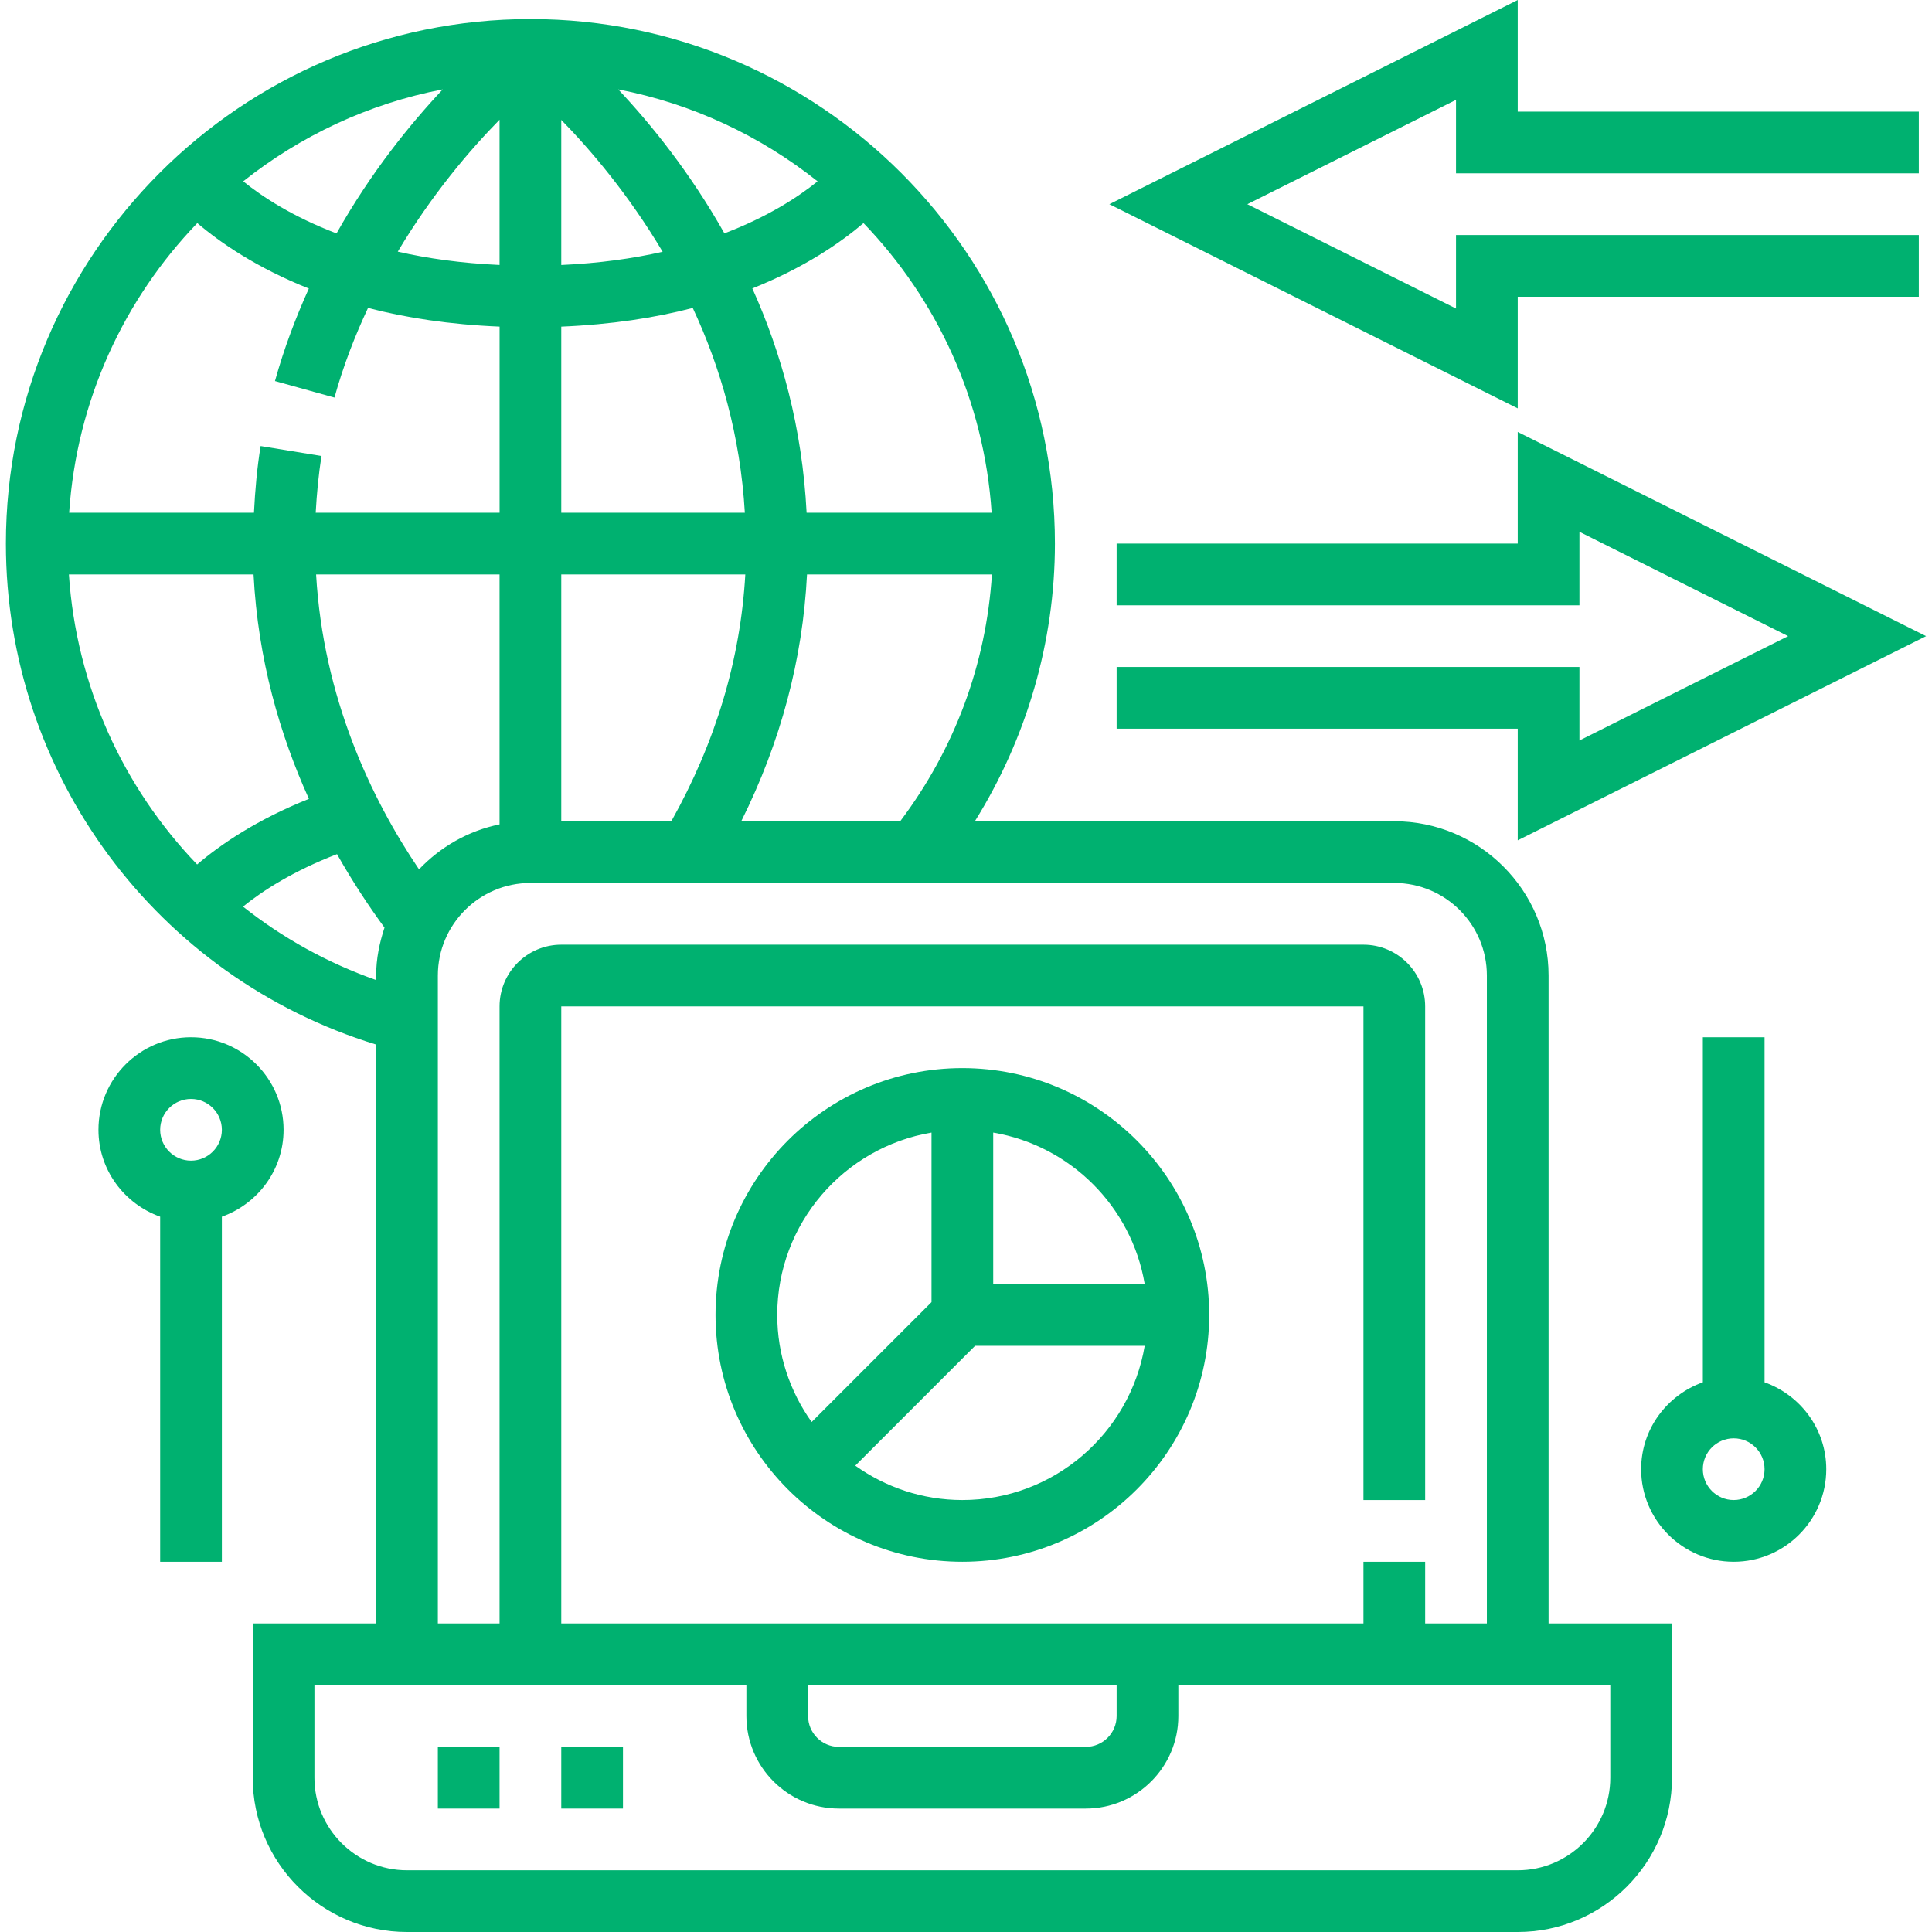
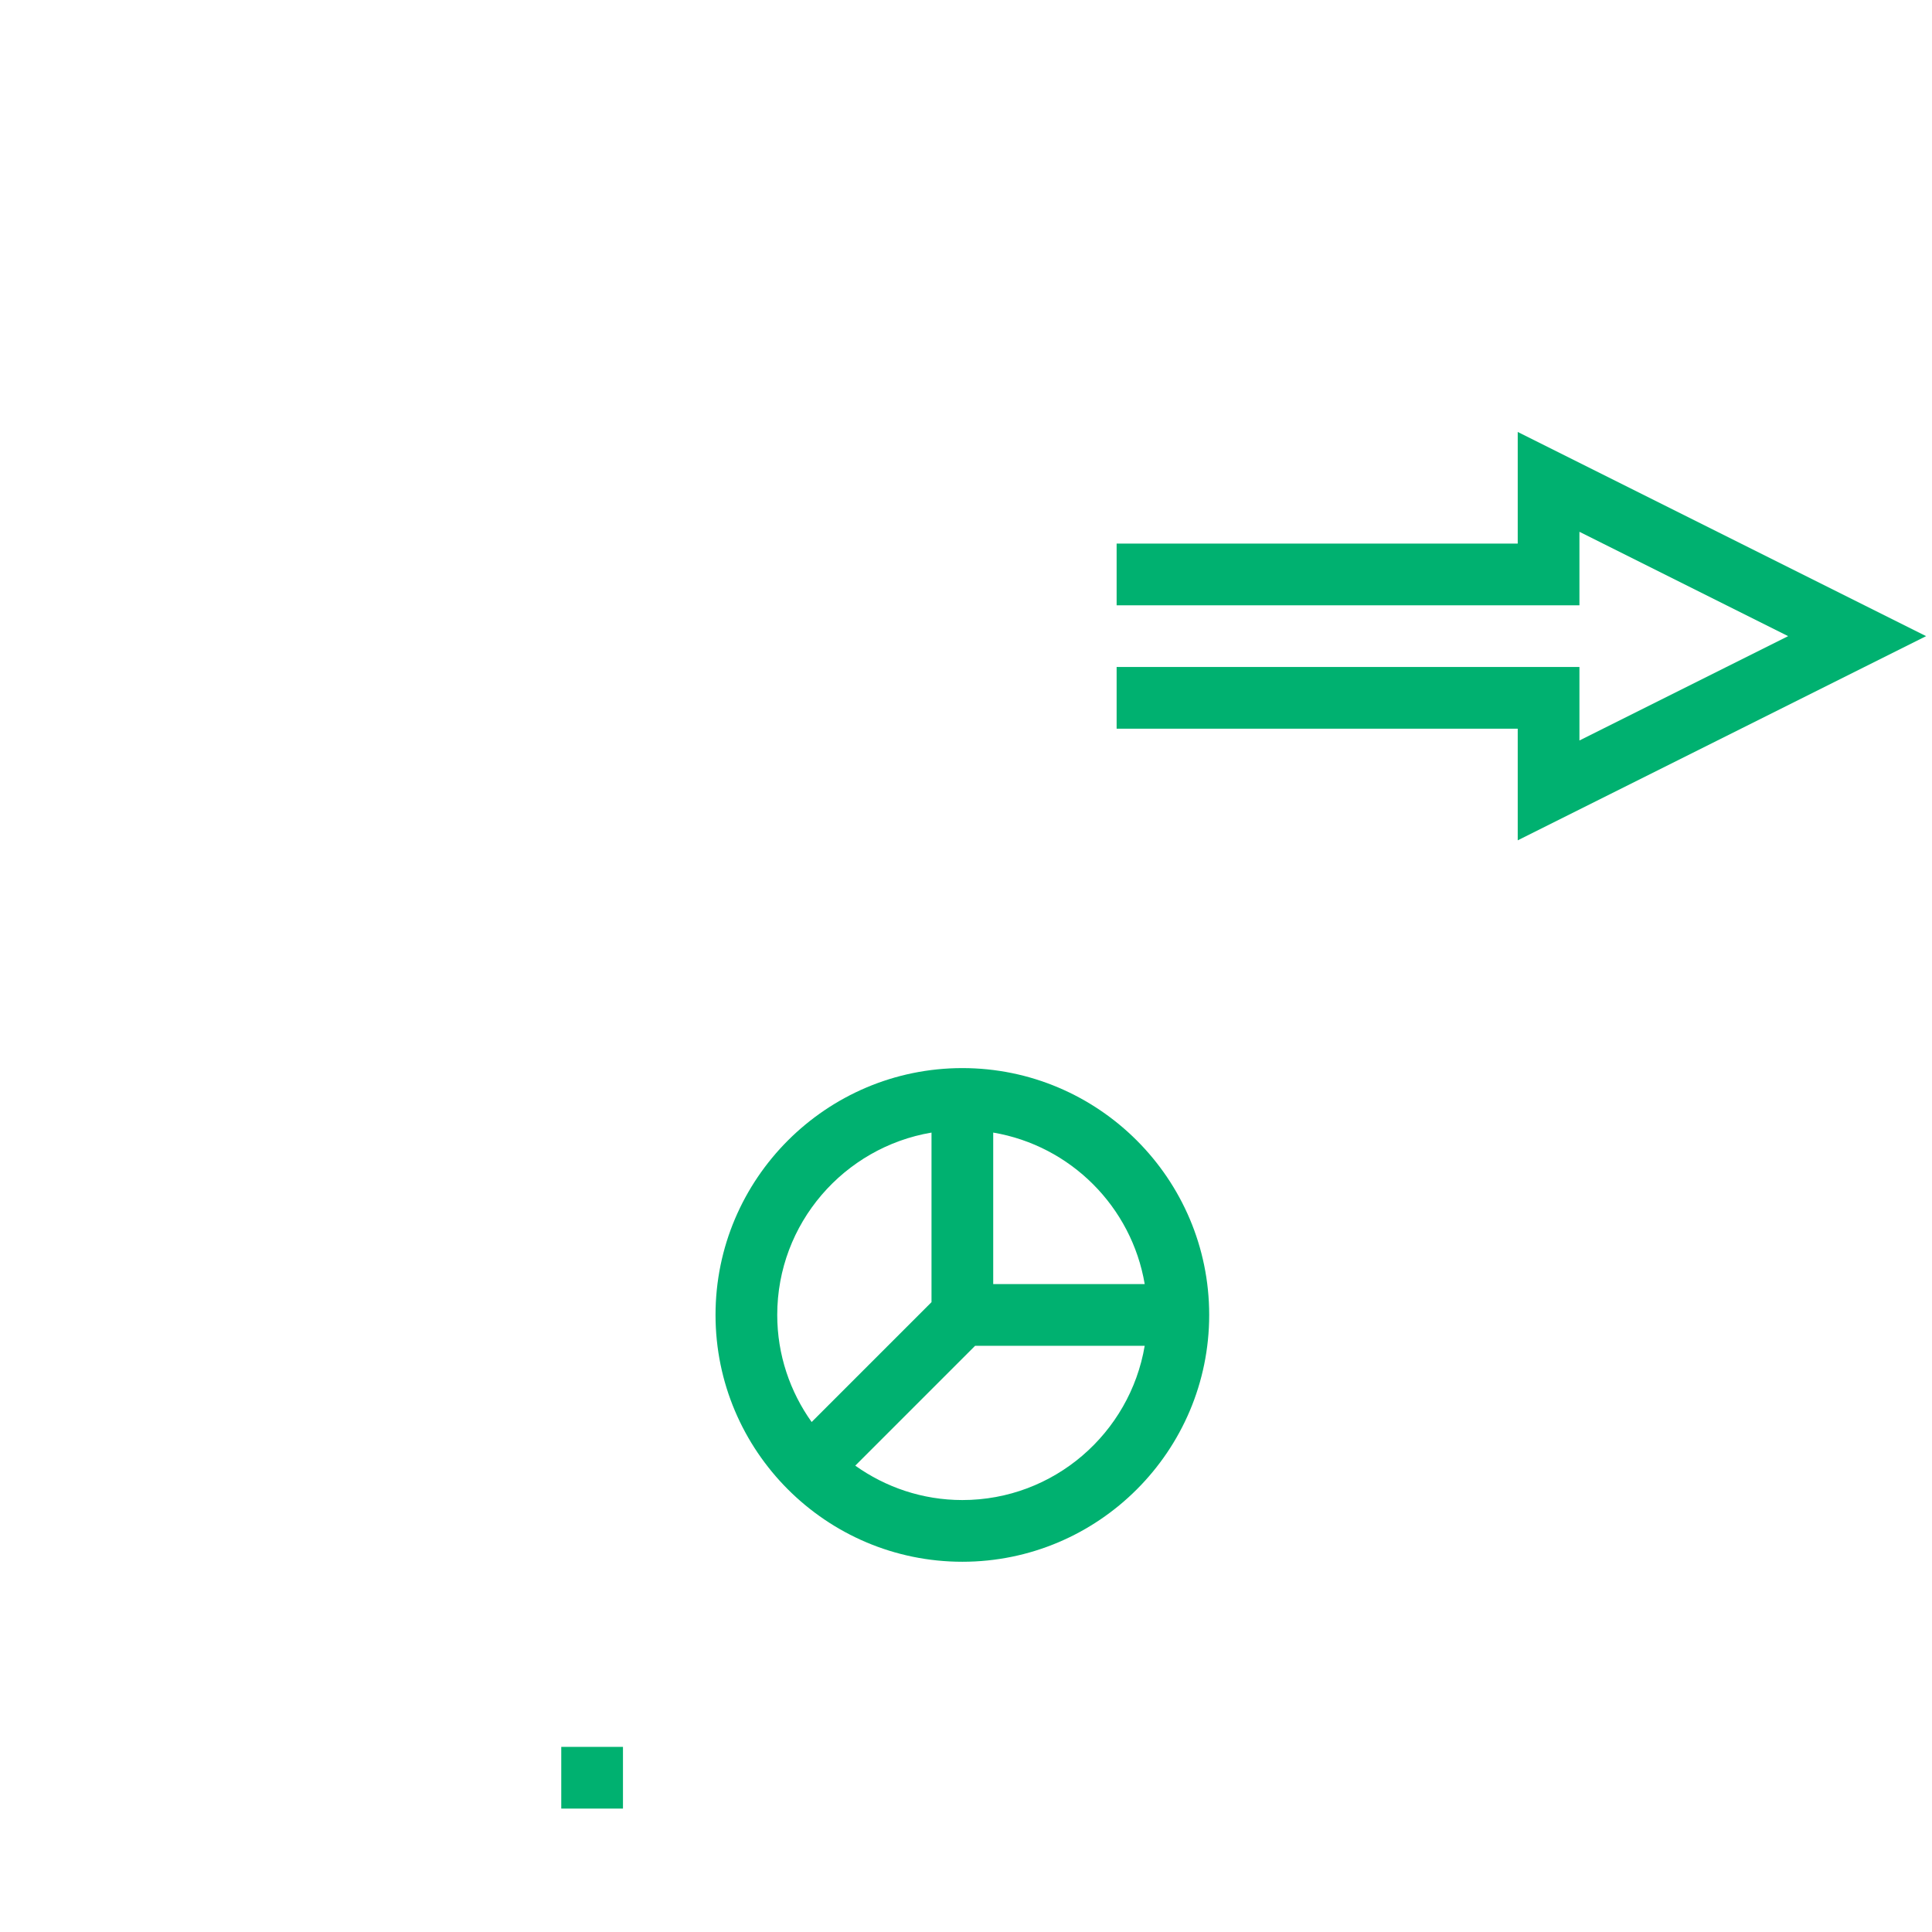
<svg xmlns="http://www.w3.org/2000/svg" version="1.1" id="Capa_1" x="0px" y="0px" viewBox="0 0 500.944 500.944" style="enable-background:new 0 0 500.944 500.944;" xml:space="preserve" width="512px" height="512px">
  <g>
    <g>
      <g>
        <g>
-           <rect x="113.528" y="452.944" width="16" height="16" data-original="#000000" class="active-path" data-old_color="#000000" fill="#00B170" />
          <rect x="145.528" y="452.944" width="16" height="16" data-original="#000000" class="active-path" data-old_color="#000000" fill="#00B170" />
-           <path d="M401.528,252.944c0-22.056-17.944-40-40-40h-108.76c13.408-21.488,20.76-46.504,20.76-72c0-74.992-61.008-136-136-136     s-136,61.008-136,136c0,59.984,39.2,112.456,96,129.896v150.104h-32v40c0,22.056,17.944,40,40,40h288c22.056,0,40-17.944,40-40     v-40h-32V252.944z M233.408,212.944h-41.216c10.232-20.536,15.944-41.984,17.056-64h47.944     C255.68,172.288,247.536,194.192,233.408,212.944z M257.12,132.944h-47.976c-1.12-21.992-6.56-41.504-14.072-58.16     c13.512-5.392,22.912-11.888,28.824-16.936C242.936,77.624,255.192,103.872,257.12,132.944z M211.992,47.016     c-5.032,4.064-12.904,9.2-24.16,13.488c-8.904-15.768-19.04-28.312-27.536-37.328C179.568,26.896,197.176,35.248,211.992,47.016z      M145.528,31.088c7.64,7.8,17.456,19.352,26.288,34.192c-7.672,1.744-16.4,2.984-26.288,3.432V31.088z M145.528,84.696     c12.968-0.544,24.336-2.296,34.096-4.848c7.112,15.224,12.344,33.096,13.504,53.096h-47.6V84.696z M145.528,148.944h47.72     c-1.248,22.064-7.704,43.536-19.184,64h-28.536V148.944z M361.528,228.944c13.232,0,24,10.768,24,24v168h-16v-16h-16v16h-208     v-160h208v128h16v-128c0-8.824-7.176-16-16-16h-208c-8.824,0-16,7.176-16,16v160h-16v-168c0-13.232,10.768-24,24-24H361.528z      M289.528,436.944v8c0,4.408-3.584,8-8,8h-64c-4.416,0-8-3.592-8-8v-8H289.528z M108.648,225.416     c-12.496-18.464-24.832-44.592-26.688-76.472h47.568v64.808C121.376,215.416,114.184,219.608,108.648,225.416z M114.808,23.168     c-8.48,9.024-18.632,21.528-27.552,37.352c-11.272-4.296-19.16-9.432-24.192-13.504C77.888,35.24,95.52,26.88,114.808,23.168z      M129.528,31.04v37.664c-9.936-0.448-18.696-1.696-26.392-3.456C111.976,50.416,121.864,38.848,129.528,31.04z M51.16,57.84     c5.928,5.064,15.36,11.576,28.92,16.976c-3.368,7.464-6.4,15.416-8.784,23.984l15.424,4.288c2.312-8.32,5.328-16.04,8.704-23.248     c9.768,2.552,21.144,4.312,34.112,4.848v48.256h-47.68c0.28-4.936,0.72-9.856,1.52-14.704l-15.8-2.584     c-0.936,5.696-1.432,11.488-1.728,17.288h-47.92C19.864,103.872,32.12,77.624,51.16,57.84z M17.864,148.944h47.88     c1.136,22.104,6.864,41.64,14.352,58.192c-13.624,5.44-23.064,11.944-28.984,17.016C31.92,204.192,19.776,177.776,17.864,148.944     z M63.008,235.072c5.064-4.088,13.04-9.248,24.376-13.6c4.008,7.096,8.216,13.472,12.312,19.048     c-1.288,3.928-2.168,8.056-2.168,12.424v1.168C84.832,249.648,73.216,243.16,63.008,235.072z M417.528,436.944v24     c0,13.232-10.768,24-24,24h-288c-13.232,0-24-10.768-24-24v-24h112v8c0,13.232,10.768,24,24,24h64c13.232,0,24-10.768,24-24v-8     H417.528z" data-original="#000000" class="active-path" data-old_color="#000000" fill="#00B170" />
-           <path d="M457.528,358.416v-89.472h-16v89.472c-9.288,3.312-16,12.112-16,22.528c0,13.232,10.768,24,24,24s24-10.768,24-24     C473.528,370.528,466.816,361.728,457.528,358.416z M449.528,388.944c-4.416,0-8-3.592-8-8c0-4.408,3.584-8,8-8     c4.416,0,8,3.592,8,8C457.528,385.352,453.944,388.944,449.528,388.944z" data-original="#000000" class="active-path" data-old_color="#000000" fill="#00B170" />
-           <path d="M73.528,292.944c0-13.232-10.768-24-24-24s-24,10.768-24,24c0,10.416,6.712,19.216,16,22.528v89.472h16v-89.472     C66.816,312.16,73.528,303.36,73.528,292.944z M49.528,300.944c-4.416,0-8-3.592-8-8c0-4.408,3.584-8,8-8s8,3.592,8,8     C57.528,297.352,53.944,300.944,49.528,300.944z" data-original="#000000" class="active-path" data-old_color="#000000" fill="#00B170" />
          <path d="M249.528,276.944c-35.288,0-64,28.712-64,64c0,35.288,28.712,64,64,64c35.288,0,64-28.712,64-64     C313.528,305.656,284.816,276.944,249.528,276.944z M201.528,340.944c0-23.736,17.336-43.448,40-47.28v43.968l-31.08,31.08     C204.856,360.864,201.528,351.296,201.528,340.944z M249.528,388.944c-10.352,0-19.92-3.328-27.768-8.92l31.08-31.08h43.968     C292.976,371.608,273.264,388.944,249.528,388.944z M257.528,332.944v-39.28c20.056,3.392,35.888,19.224,39.28,39.28H257.528z" data-original="#000000" class="active-path" data-old_color="#000000" fill="#00B170" />
-           <polygon points="393.528,76.944 497.528,76.944 497.528,60.944 377.528,60.944 377.528,80 323.416,52.944 377.528,25.888      377.528,44.944 497.528,44.944 497.528,28.944 393.528,28.944 393.528,0 287.64,52.944 393.528,105.888    " data-original="#000000" class="active-path" data-old_color="#000000" fill="#00B170" />
          <polygon points="499.416,164.944 393.528,112 393.528,140.944 289.528,140.944 289.528,156.944 409.528,156.944 409.528,137.888      463.64,164.944 409.528,192 409.528,172.944 289.528,172.944 289.528,188.944 393.528,188.944 393.528,217.888    " data-original="#000000" class="active-path" data-old_color="#000000" fill="#00B170" />
        </g>
      </g>
    </g>
  </g>
</svg>